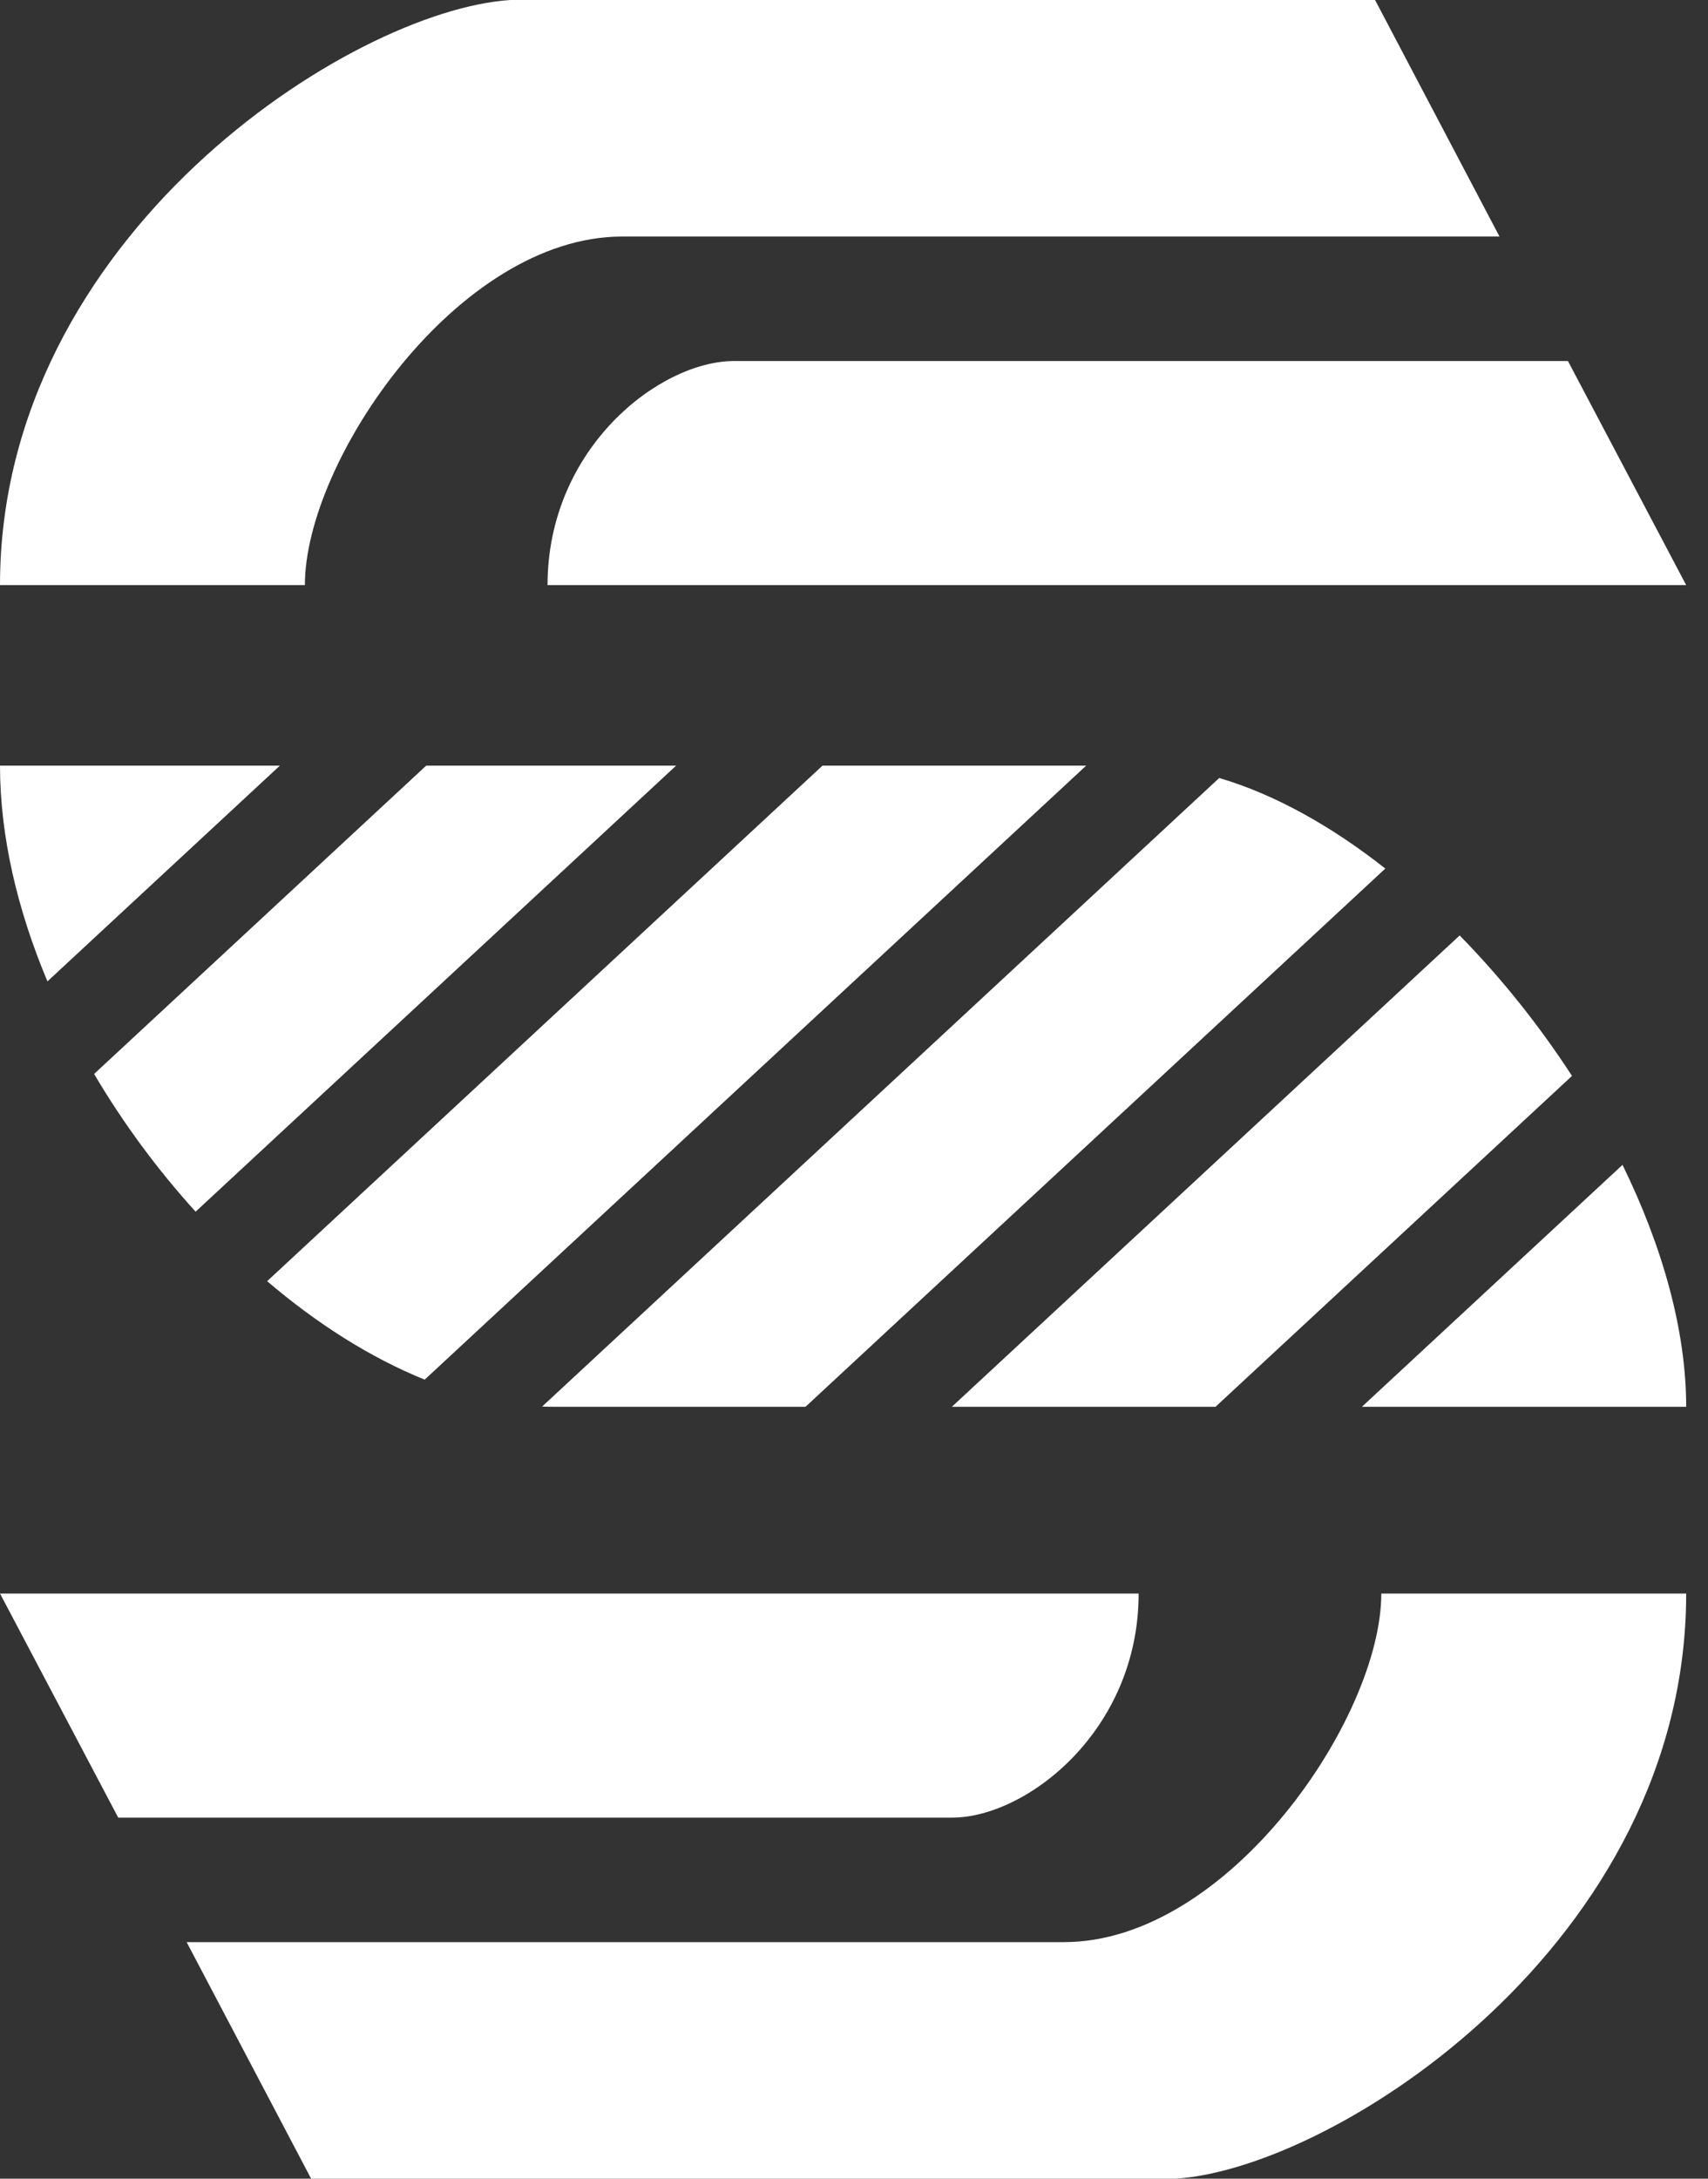
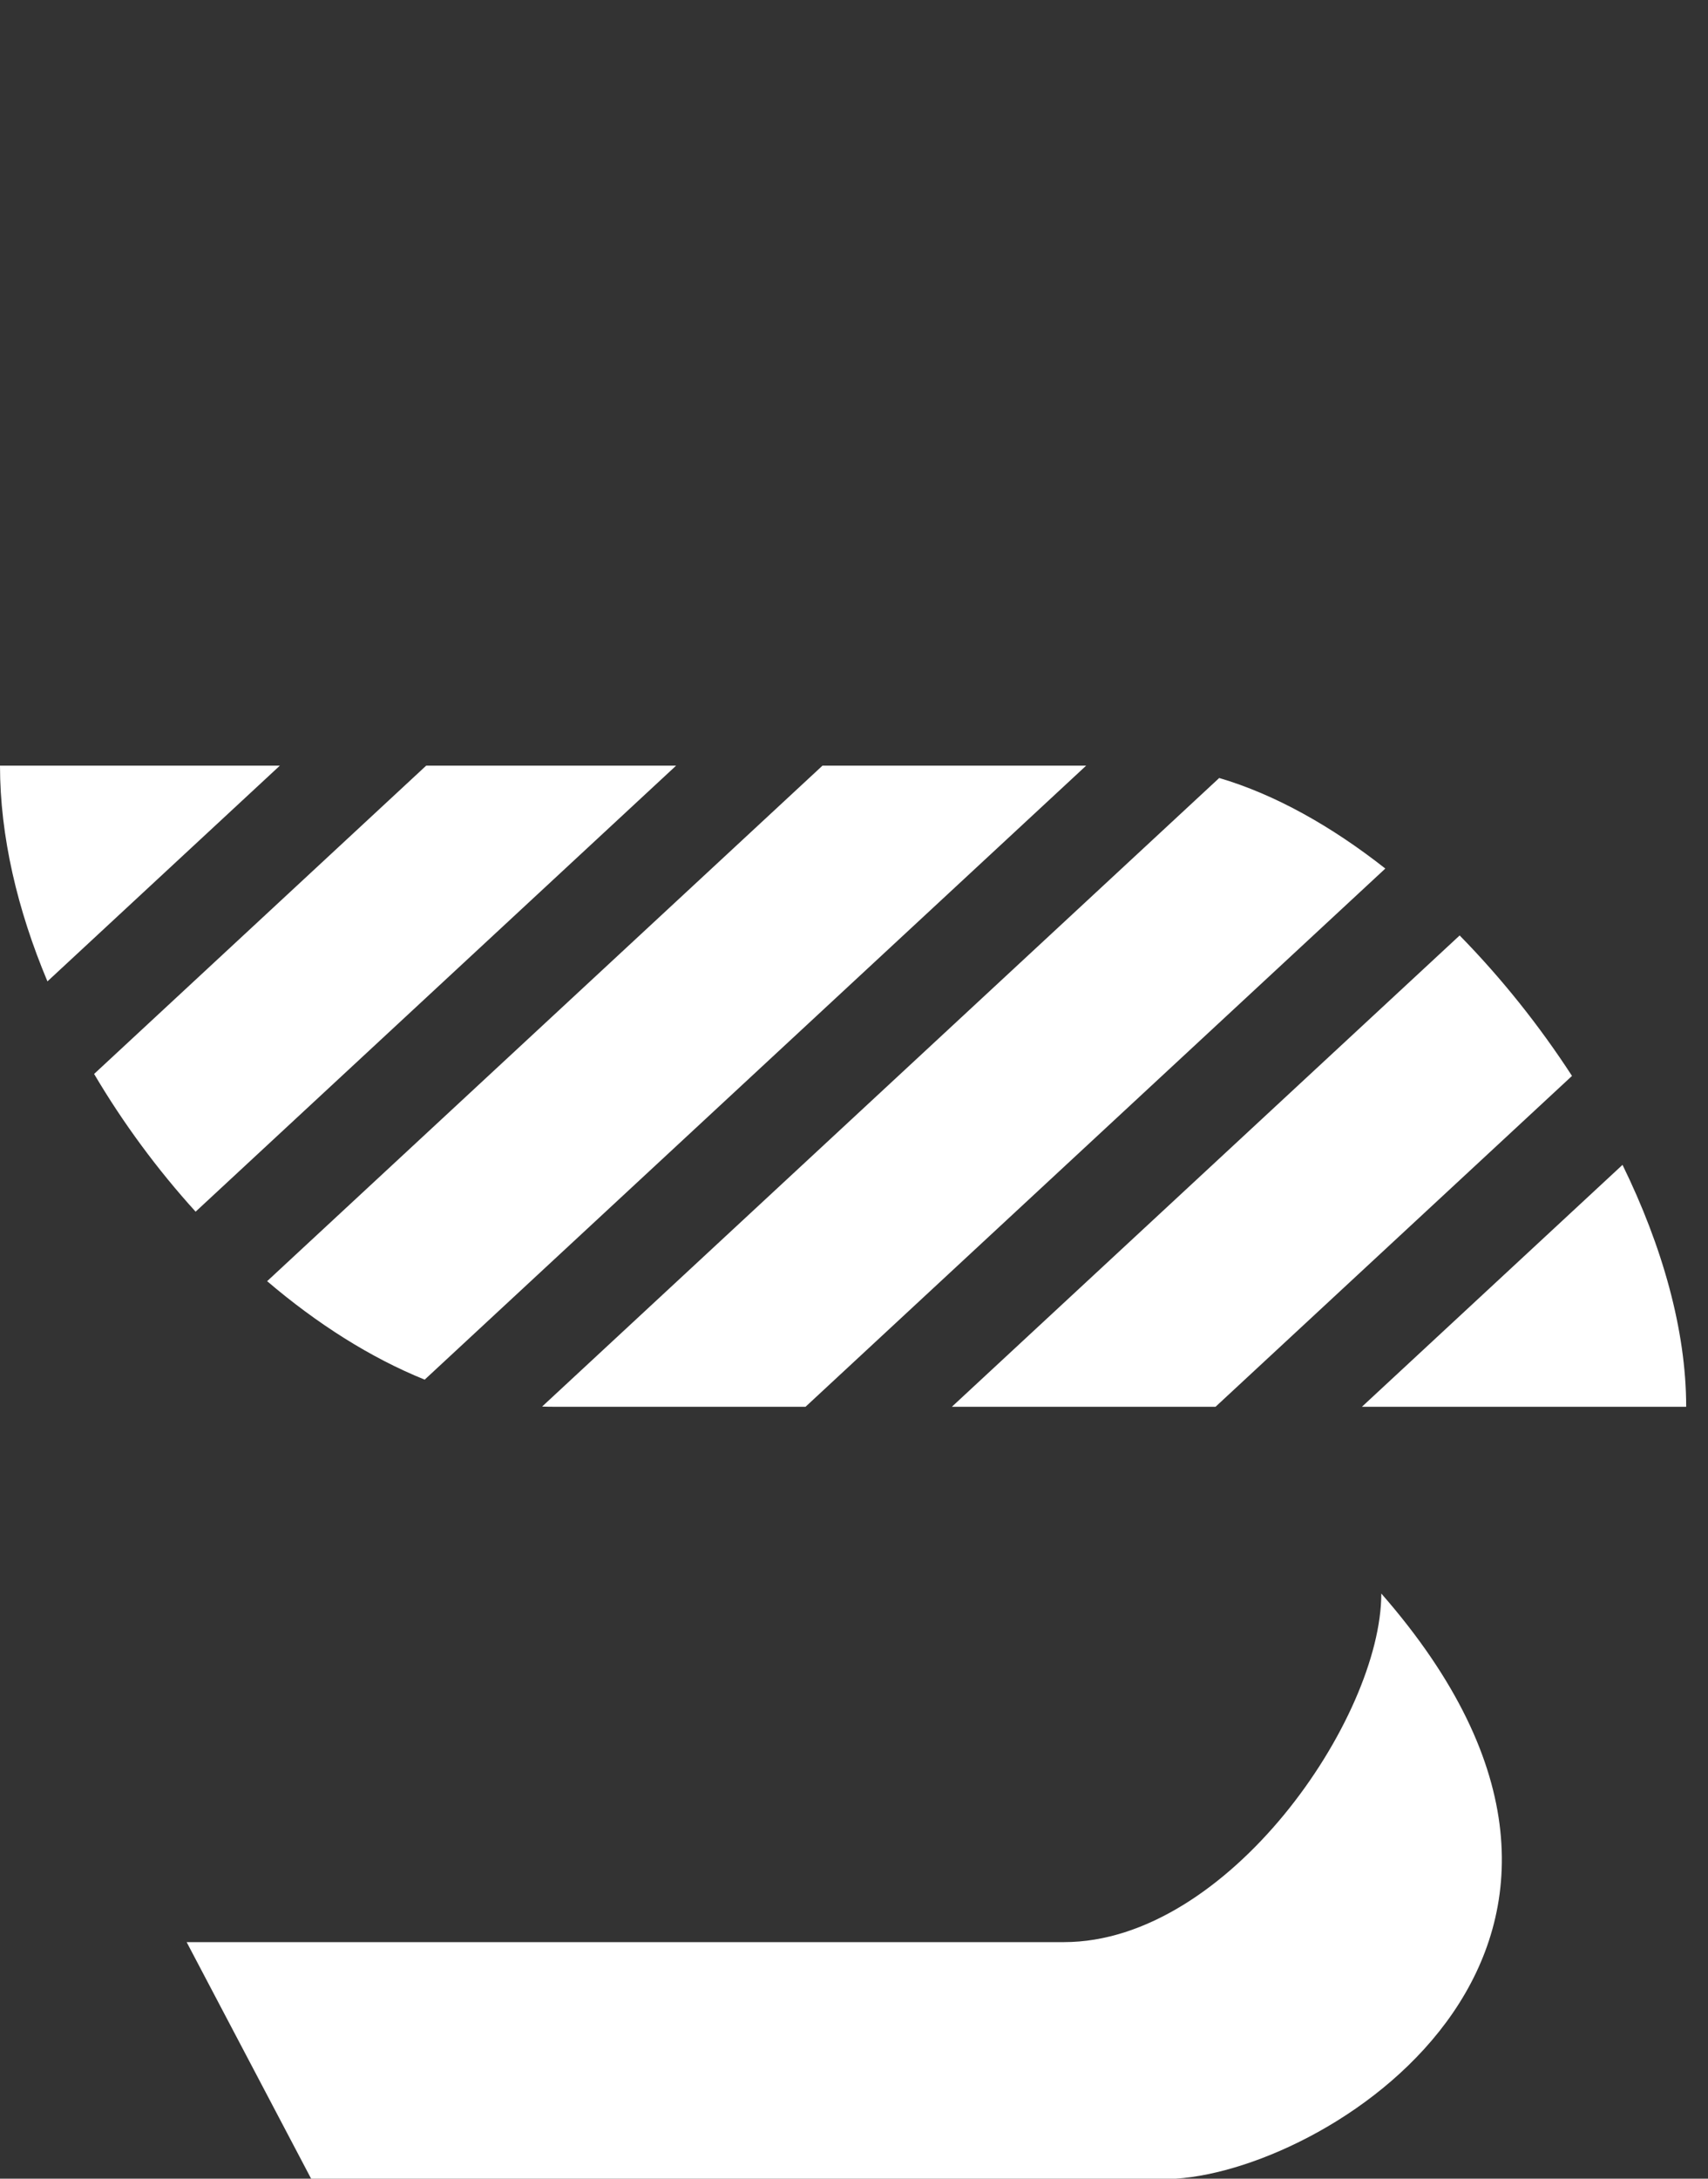
<svg xmlns="http://www.w3.org/2000/svg" width="40" height="51" viewBox="0 0 40 51" fill="none">
  <rect x="0" y="0" width="40" height="51" fill="#333333" stroke="none" />
-   <path d="M14.571 5.537C10.725 5.537 7.14 10.783 7.14 13.697H0C0 5.537 8.209 0.243 11.949 0H32.203L35.117 5.537H14.571Z" fill="white" />
-   <path d="M39.489 13.697H12.823C12.823 10.491 15.446 8.451 17.194 8.451H36.72L39.489 13.697Z" fill="white" />
-   <path d="M24.917 45.463C28.764 45.463 32.349 40.217 32.349 37.303H39.489C39.489 45.463 31.28 50.757 27.54 51H7.286L4.371 45.463H24.917Z" fill="white" />
-   <path d="M1.52588e-05 37.303H26.666C26.666 40.509 24.043 42.549 22.294 42.549H2.769L1.52588e-05 37.303Z" fill="white" />
+   <path d="M24.917 45.463C28.764 45.463 32.349 40.217 32.349 37.303C39.489 45.463 31.28 50.757 27.54 51H7.286L4.371 45.463H24.917Z" fill="white" />
  <path fill-rule="evenodd" clip-rule="evenodd" d="M12.696 32.926C12.787 32.929 12.878 32.931 12.969 32.931H18.865L32.443 20.332C31.183 19.34 29.855 18.595 28.553 18.212L12.696 32.926ZM28.467 32.931H22.292L34.184 21.898C35.153 22.886 36.047 24.003 36.815 25.186L28.467 32.931ZM31.895 32.931H39.489C39.489 31.136 38.929 29.17 37.998 27.268L31.895 32.931ZM25.437 17.923H19.262L6.256 29.991C7.425 30.988 8.68 31.785 9.946 32.296L25.437 17.923ZM9.981 17.923H15.834L4.581 28.364C3.69 27.383 2.883 26.291 2.204 25.14L9.981 17.923ZM6.554 17.923H0C0 19.574 0.408 21.302 1.111 22.973L6.554 17.923Z" fill="white" />
</svg>